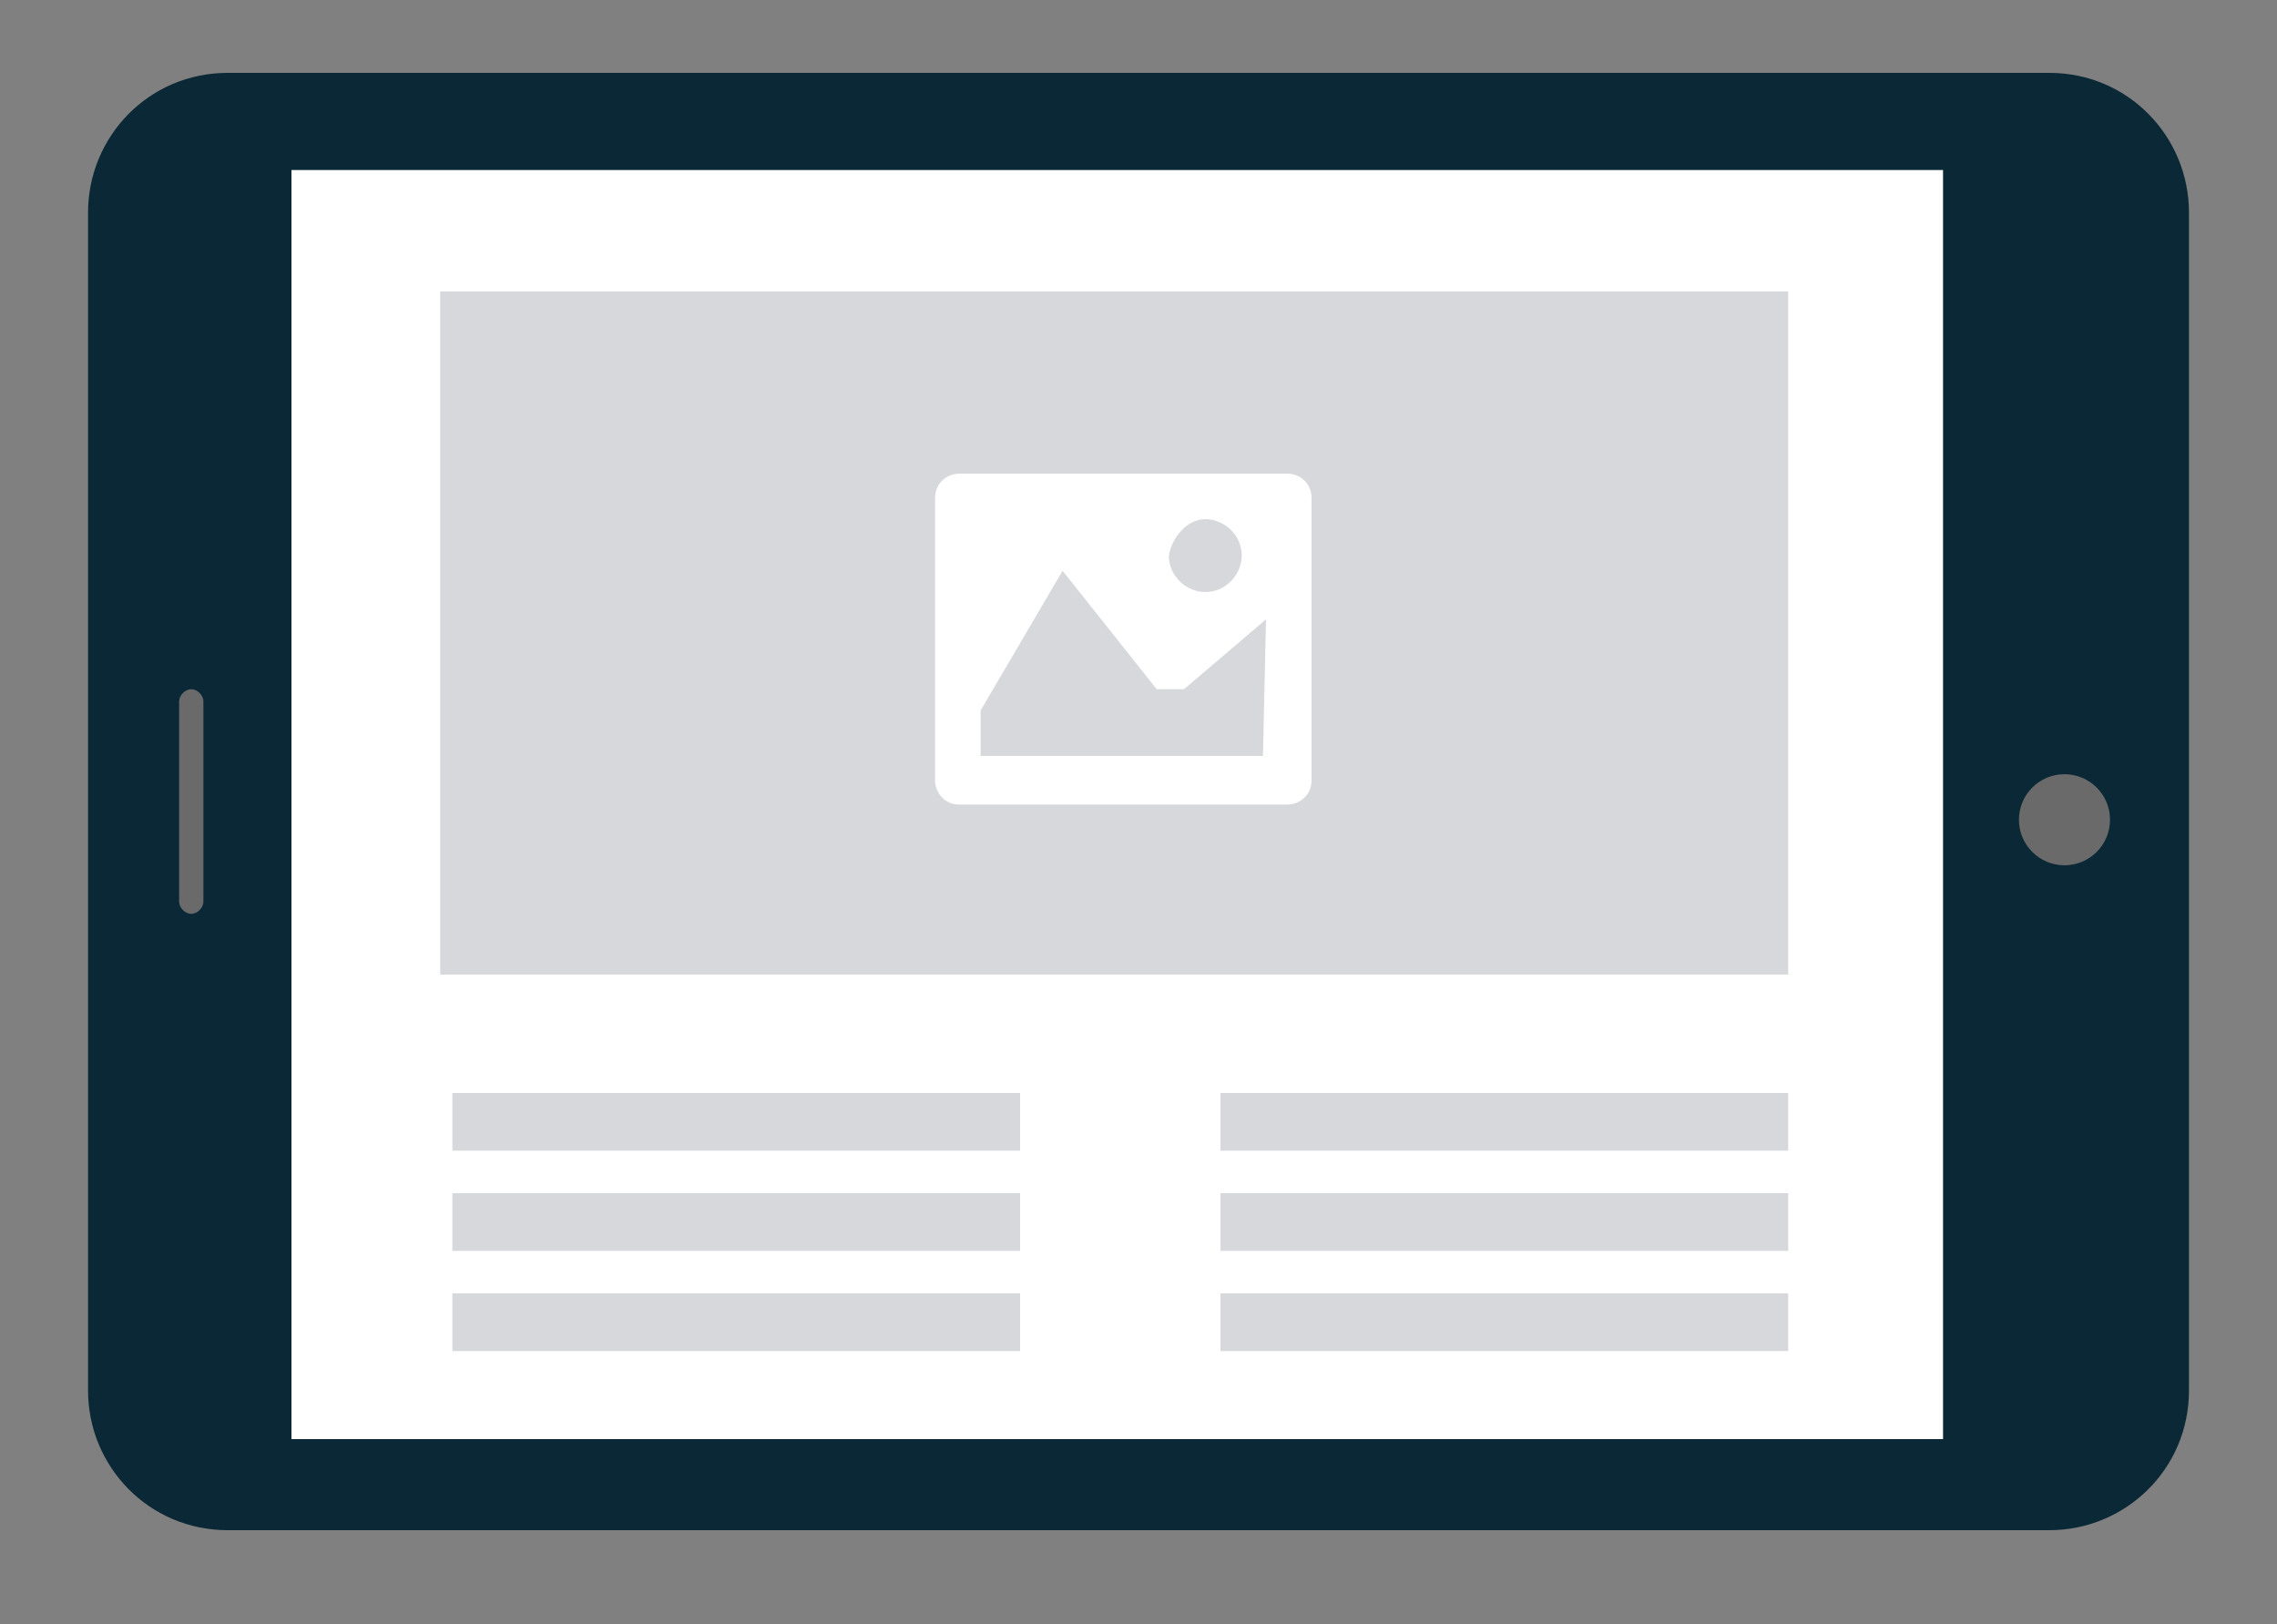
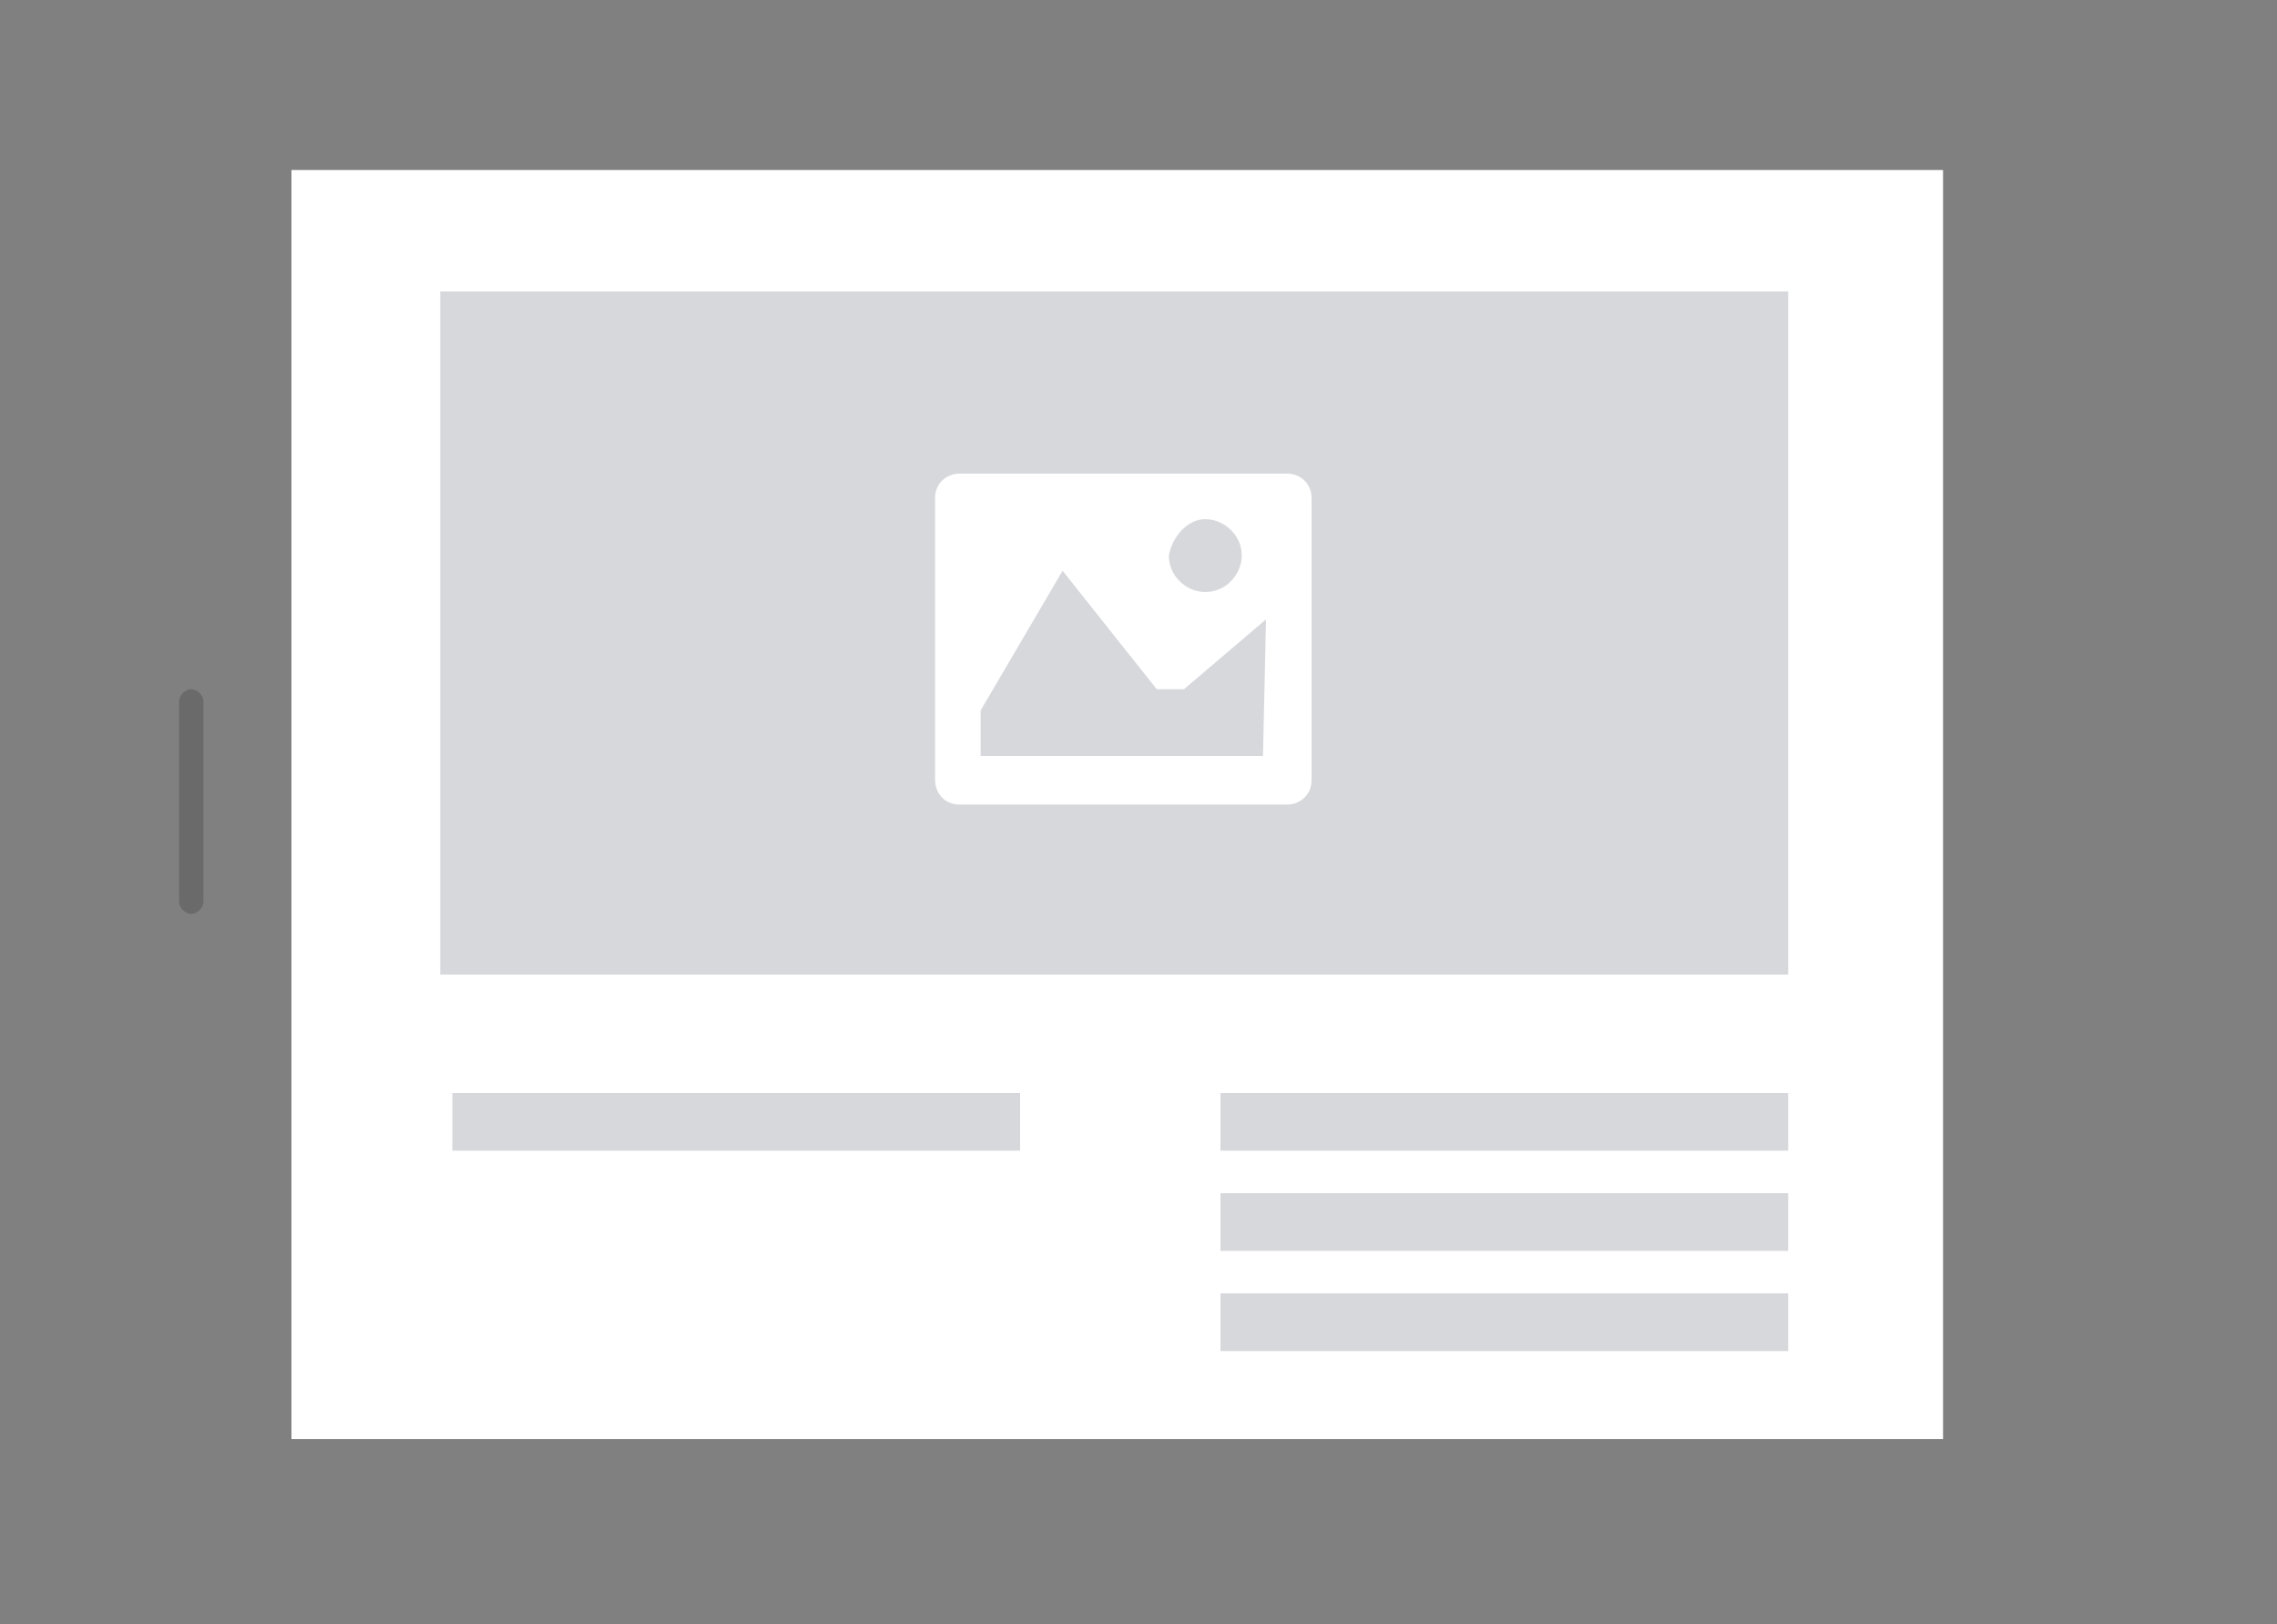
<svg xmlns="http://www.w3.org/2000/svg" version="1.1" id="Layer_1" x="0px" y="0px" viewBox="0 0 75 53.5" style="enable-background:new 0 0 75 53.5;" xml:space="preserve">
  <rect x="0" y="0" width="75" height="53.5" fill="#808080" stroke="none" />
  <style type="text/css">
	.st0{fill:#0B2836;}
	.st1{fill:#FFFFFF;}
	.st2{fill:#696A69;}
	.st3{fill:#D7D8DC;}
</style>
-   <path class="st0" d="M7.5,2.4h60c2.6,0,4.6,2.1,4.6,4.6v38.8c0,2.6-2.1,4.6-4.6,4.6h-60c-2.6,0-4.6-2.1-4.6-4.6V7  C2.9,4.5,4.9,2.4,7.5,2.4z" />
  <rect x="9.6" y="5.6" class="st1" width="54.4" height="41.8" />
-   <circle class="st2" cx="68" cy="27" r="1.5" />
  <path class="st2" d="M6.7,23.1v6.6c0,0.2-0.2,0.4-0.4,0.4l0,0l0,0c-0.2,0-0.4-0.2-0.4-0.4l0,0v-6.6c0-0.2,0.2-0.4,0.4-0.4l0,0l0,0  C6.5,22.7,6.7,22.9,6.7,23.1L6.7,23.1z" />
  <rect x="14.5" y="9.6" class="st3" width="44.4" height="22.5" />
  <rect x="14.9" y="36" class="st3" width="18.7" height="1.9" />
-   <rect x="14.9" y="39.3" class="st3" width="18.7" height="1.9" />
-   <rect x="14.9" y="42.6" class="st3" width="18.7" height="1.9" />
  <rect x="40.2" y="36" class="st3" width="18.7" height="1.9" />
  <rect x="40.2" y="39.3" class="st3" width="18.7" height="1.9" />
  <rect x="40.2" y="42.6" class="st3" width="18.7" height="1.9" />
  <path class="st1" d="M42.4,15.6H31.6c-0.4,0-0.8,0.3-0.8,0.8v9.3c0,0.4,0.3,0.8,0.8,0.8h10.8c0.4,0,0.8-0.3,0.8-0.8l0,0v-9.3  C43.2,15.9,42.8,15.6,42.4,15.6L42.4,15.6z M39.7,17.1c0.6,0,1.2,0.5,1.2,1.2c0,0.6-0.5,1.2-1.2,1.2c-0.6,0-1.2-0.5-1.2-1.2  c0,0,0,0,0,0C38.6,17.7,39.1,17.1,39.7,17.1C39.7,17.1,39.7,17.1,39.7,17.1z M41.6,24.9h-9.3v-1.5l2.7-4.6l3.1,3.9H39l2.7-2.3  L41.6,24.9z" />
</svg>